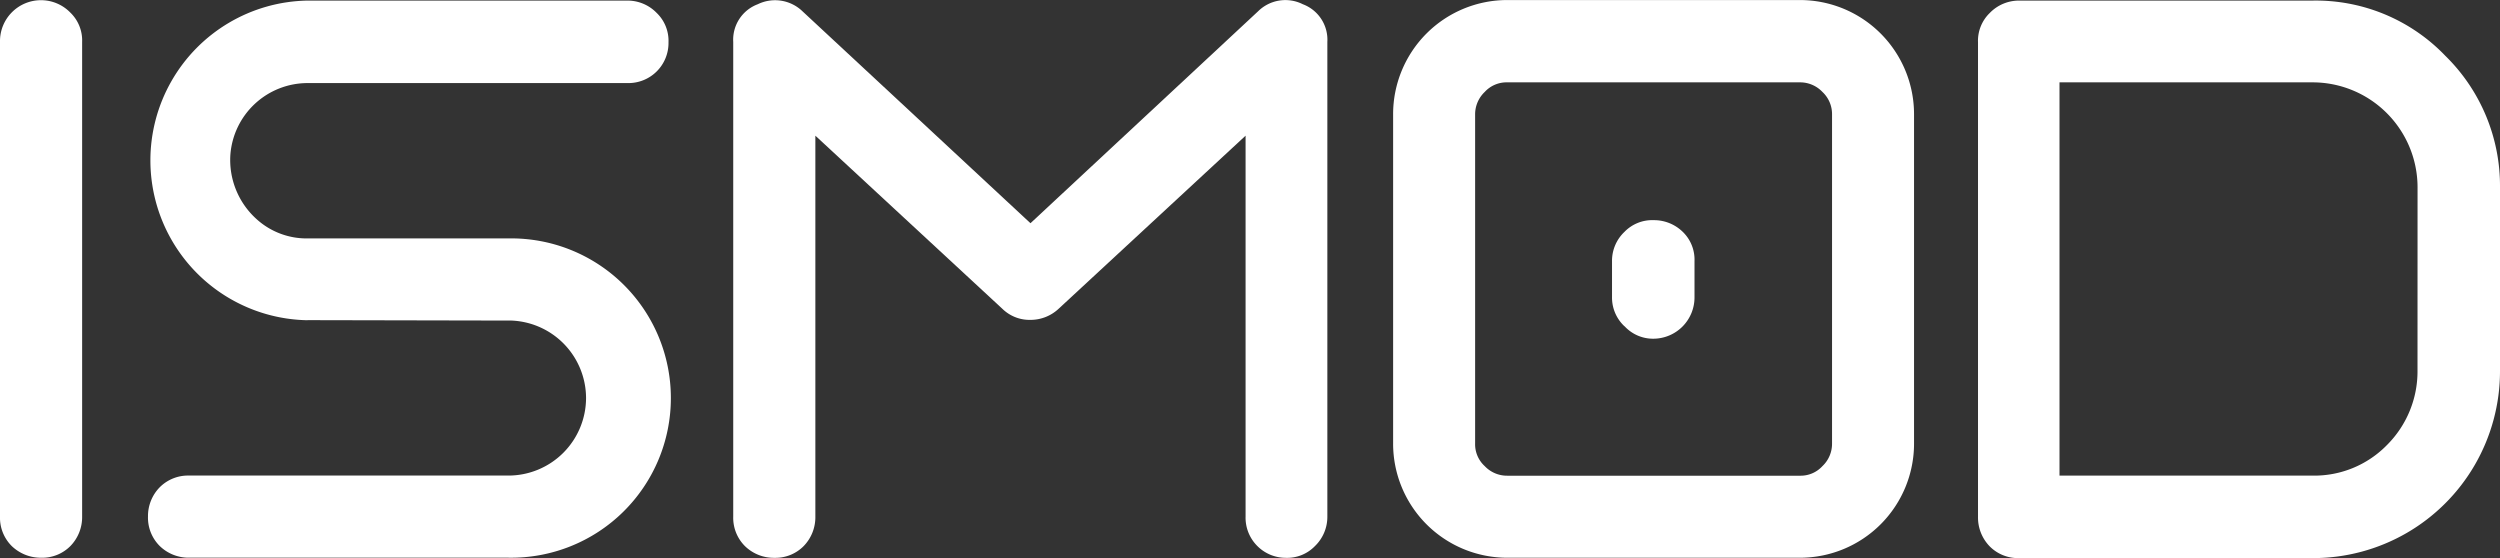
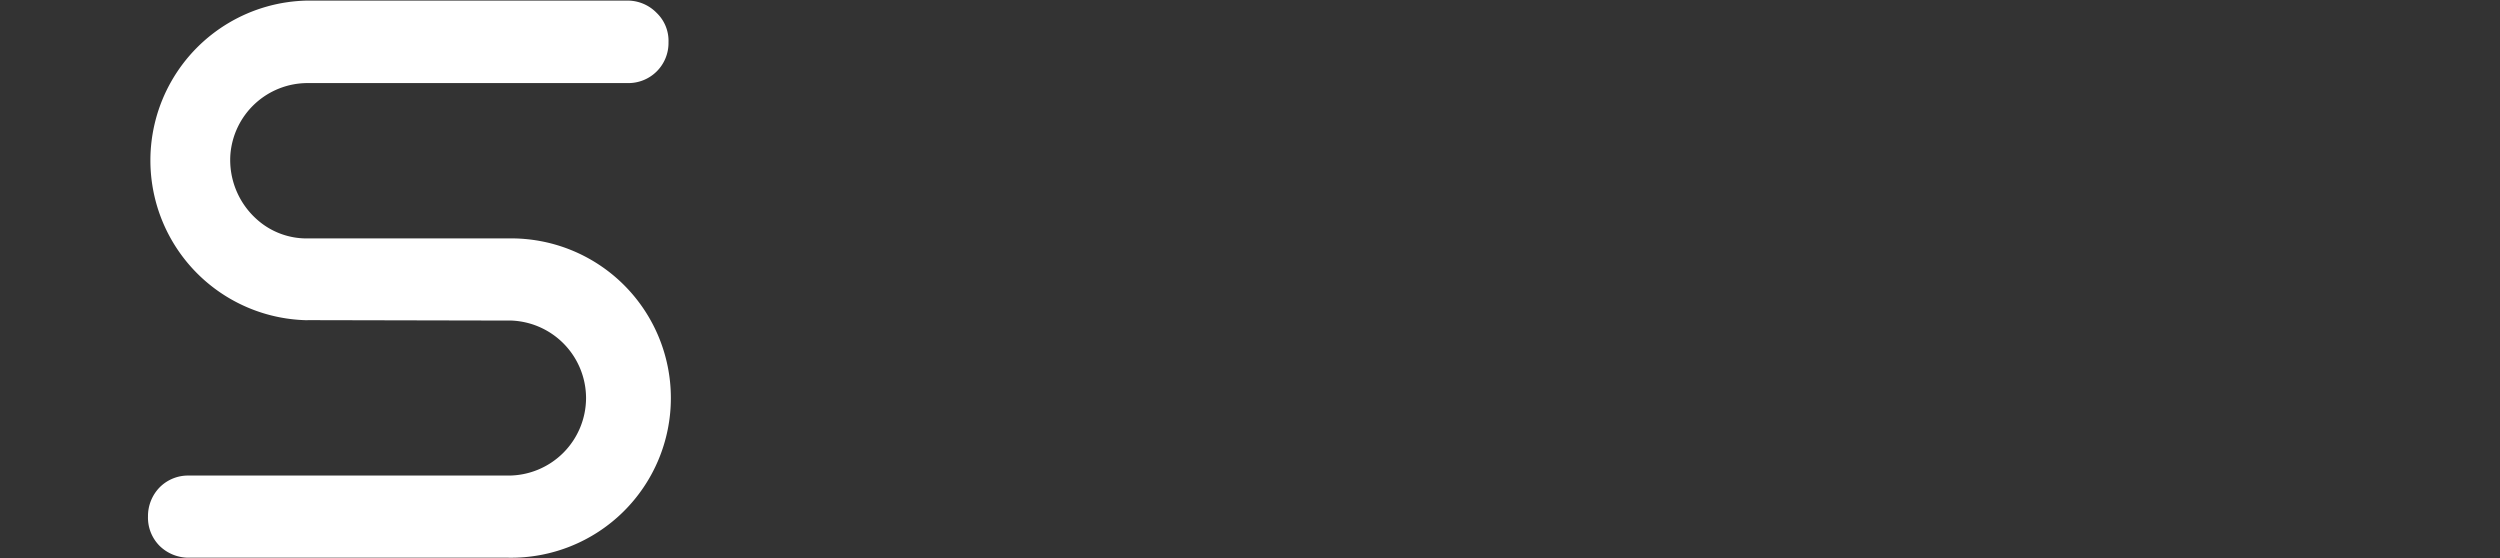
<svg xmlns="http://www.w3.org/2000/svg" width="55.46" height="12.381" viewBox="0 0 55.46 12.381">
  <rect x="0" y="0" width="55.46" height="12.381" fill="#333333" stroke="none" />
  <g id="Group_20" data-name="Group 20" transform="translate(0 0)">
-     <path id="Path_47" data-name="Path 47" d="M173.26,137.108a.886.886,0,0,1-.26-.655v-10.53a.909.909,0,0,1,1.562-.647.856.856,0,0,1,.26.647v10.53a.918.918,0,0,1-.26.655.88.88,0,0,1-.647.26A.931.931,0,0,1,173.26,137.108Z" transform="translate(-173 -124.995)" fill="#fff" />
    <path id="Path_48" data-name="Path 48" d="M218.142,132.191a3.546,3.546,0,0,1,0-7.091h7.1a.9.9,0,0,1,.647.276.856.856,0,0,1,.26.647.889.889,0,0,1-.907.907h-7.1a1.719,1.719,0,0,0-1.712,1.585,1.764,1.764,0,0,0,.592,1.443,1.65,1.65,0,0,0,1.128.418H222.6a3.542,3.542,0,1,1,0,7.083h-7.083a.918.918,0,0,1-.655-.26.886.886,0,0,1-.26-.655.913.913,0,0,1,.26-.647.886.886,0,0,1,.655-.26H222.6a1.724,1.724,0,0,0,1.72-1.72,1.724,1.724,0,0,0-1.72-1.72h-.607l-3.849-.008Z" transform="translate(-211.319 -125.087)" fill="#fff" />
-     <path id="Path_49" data-name="Path 49" d="M390.827,137.052a.886.886,0,0,1-.26-.655V127.95l-4.149,3.841a.911.911,0,0,1-.623.245.863.863,0,0,1-.623-.245l-4.149-3.841V136.4a.918.918,0,0,1-.26.655.88.88,0,0,1-.647.26.918.918,0,0,1-.655-.26.886.886,0,0,1-.26-.655v-10.53a.84.84,0,0,1,.544-.836.876.876,0,0,1,.994.158l5.056,4.7,5.048-4.7a.861.861,0,0,1,.994-.158.84.84,0,0,1,.544.836V136.4a.9.9,0,0,1-.276.655.856.856,0,0,1-.647.26A.89.89,0,0,1,390.827,137.052Z" transform="translate(-362.935 -124.94)" fill="#fff" />
-     <path id="Path_50" data-name="Path 50" d="M567.332,137.368a2.531,2.531,0,0,1-2.532-2.532v-7.3a2.532,2.532,0,0,1,2.532-2.54h6.492a2.532,2.532,0,0,1,2.532,2.54v7.3a2.531,2.531,0,0,1-2.532,2.532Zm0-10.546a.656.656,0,0,0-.5.213.686.686,0,0,0-.213.5v7.3a.656.656,0,0,0,.213.5.681.681,0,0,0,.5.213h6.492a.656.656,0,0,0,.5-.213.681.681,0,0,0,.213-.5v-7.3a.673.673,0,0,0-.213-.5.681.681,0,0,0-.5-.213Zm2.6,5.411a.871.871,0,0,1-.276-.647v-.8a.883.883,0,0,1,.276-.647.856.856,0,0,1,.647-.26.912.912,0,0,1,.647.26.856.856,0,0,1,.26.647v.8a.916.916,0,0,1-.907.923A.858.858,0,0,1,569.935,132.233Z" transform="translate(-533.895 -124.995)" fill="#fff" />
-     <path id="Path_51" data-name="Path 51" d="M739.665,126.323a3.978,3.978,0,0,0-2.942-1.223h-6.508a.9.9,0,0,0-.655.276.857.857,0,0,0-.26.647v10.53a.918.918,0,0,0,.26.655.886.886,0,0,0,.655.26h6.508a4.147,4.147,0,0,0,4.157-4.157v-4.062A4.04,4.04,0,0,0,739.665,126.323Zm-.615,6.981a2.307,2.307,0,0,1-.678,1.656,2.255,2.255,0,0,1-1.656.678h-5.608v-8.724h5.608a2.33,2.33,0,0,1,2.335,2.327Z" transform="translate(-685.42 -125.087)" fill="#fff" />
  </g>
</svg>